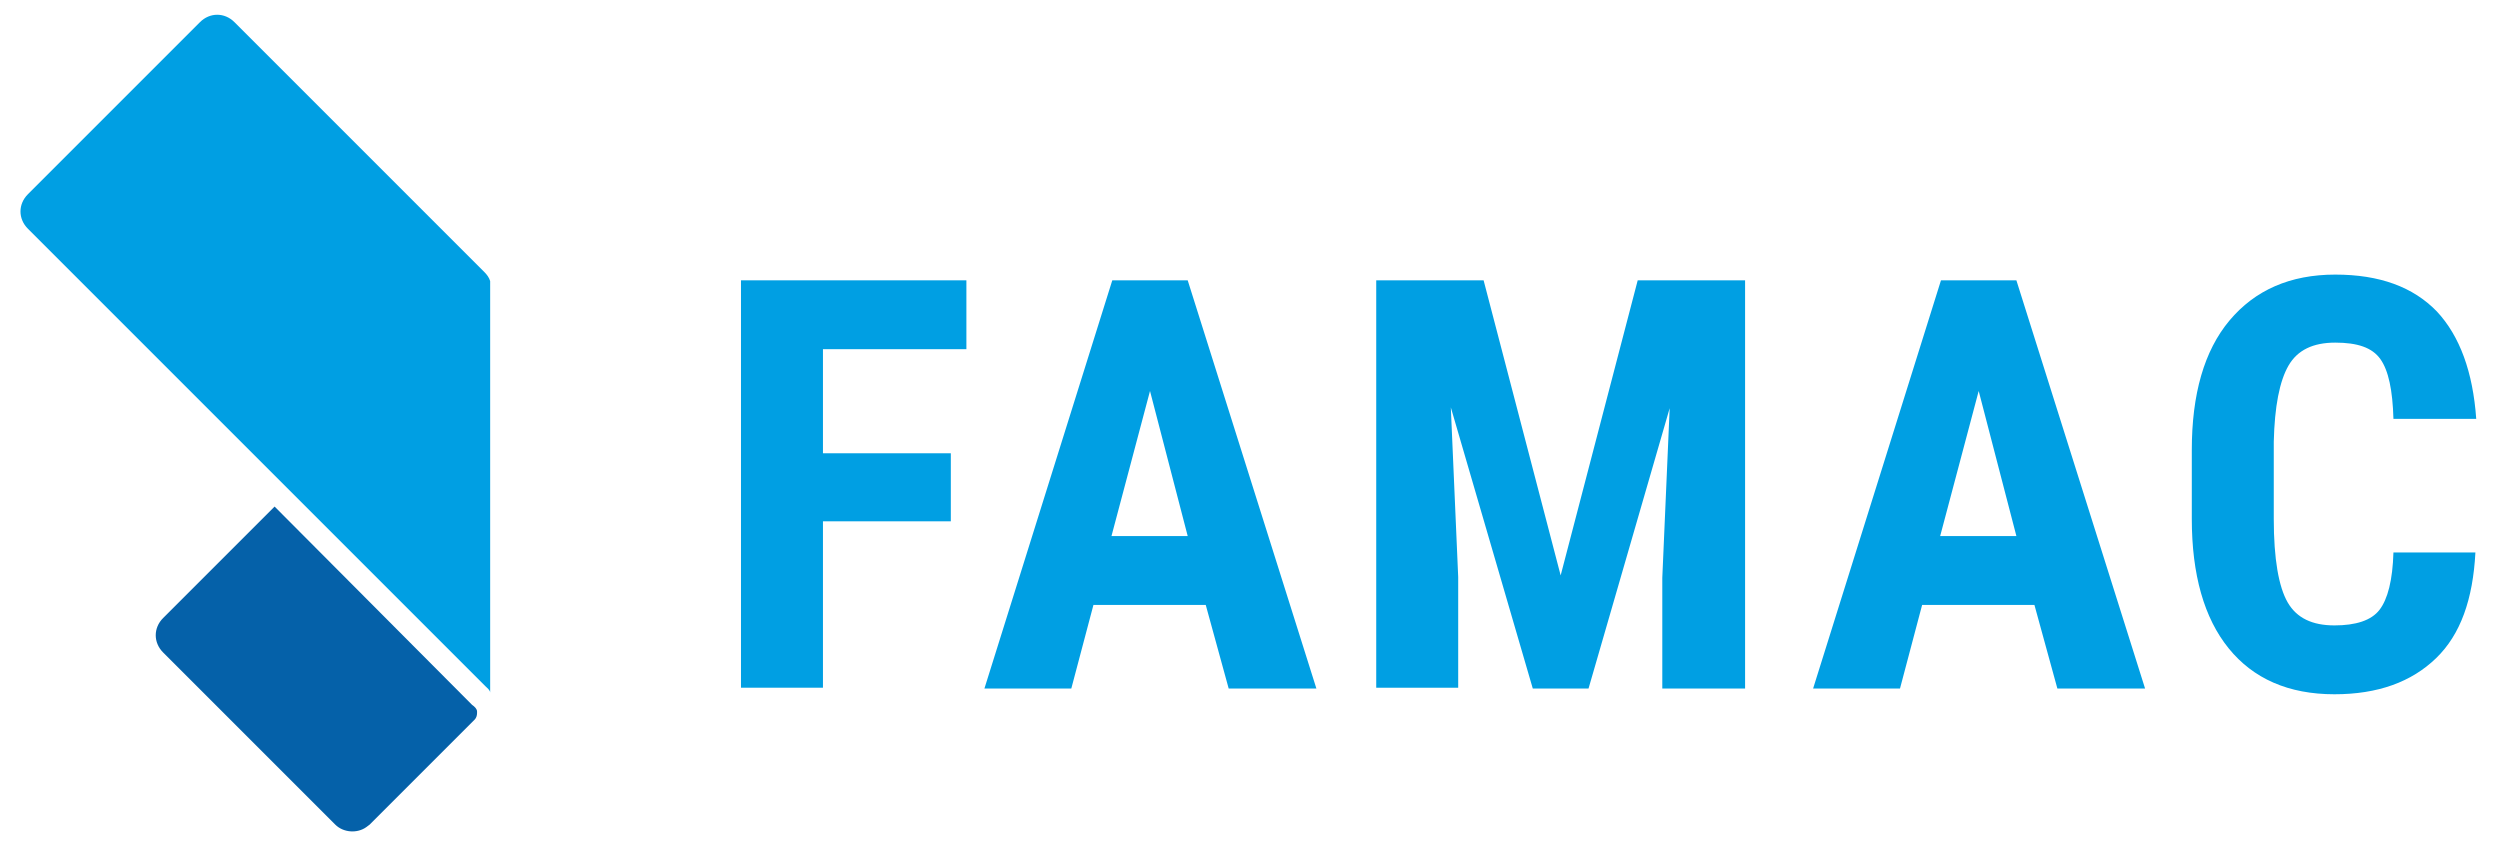
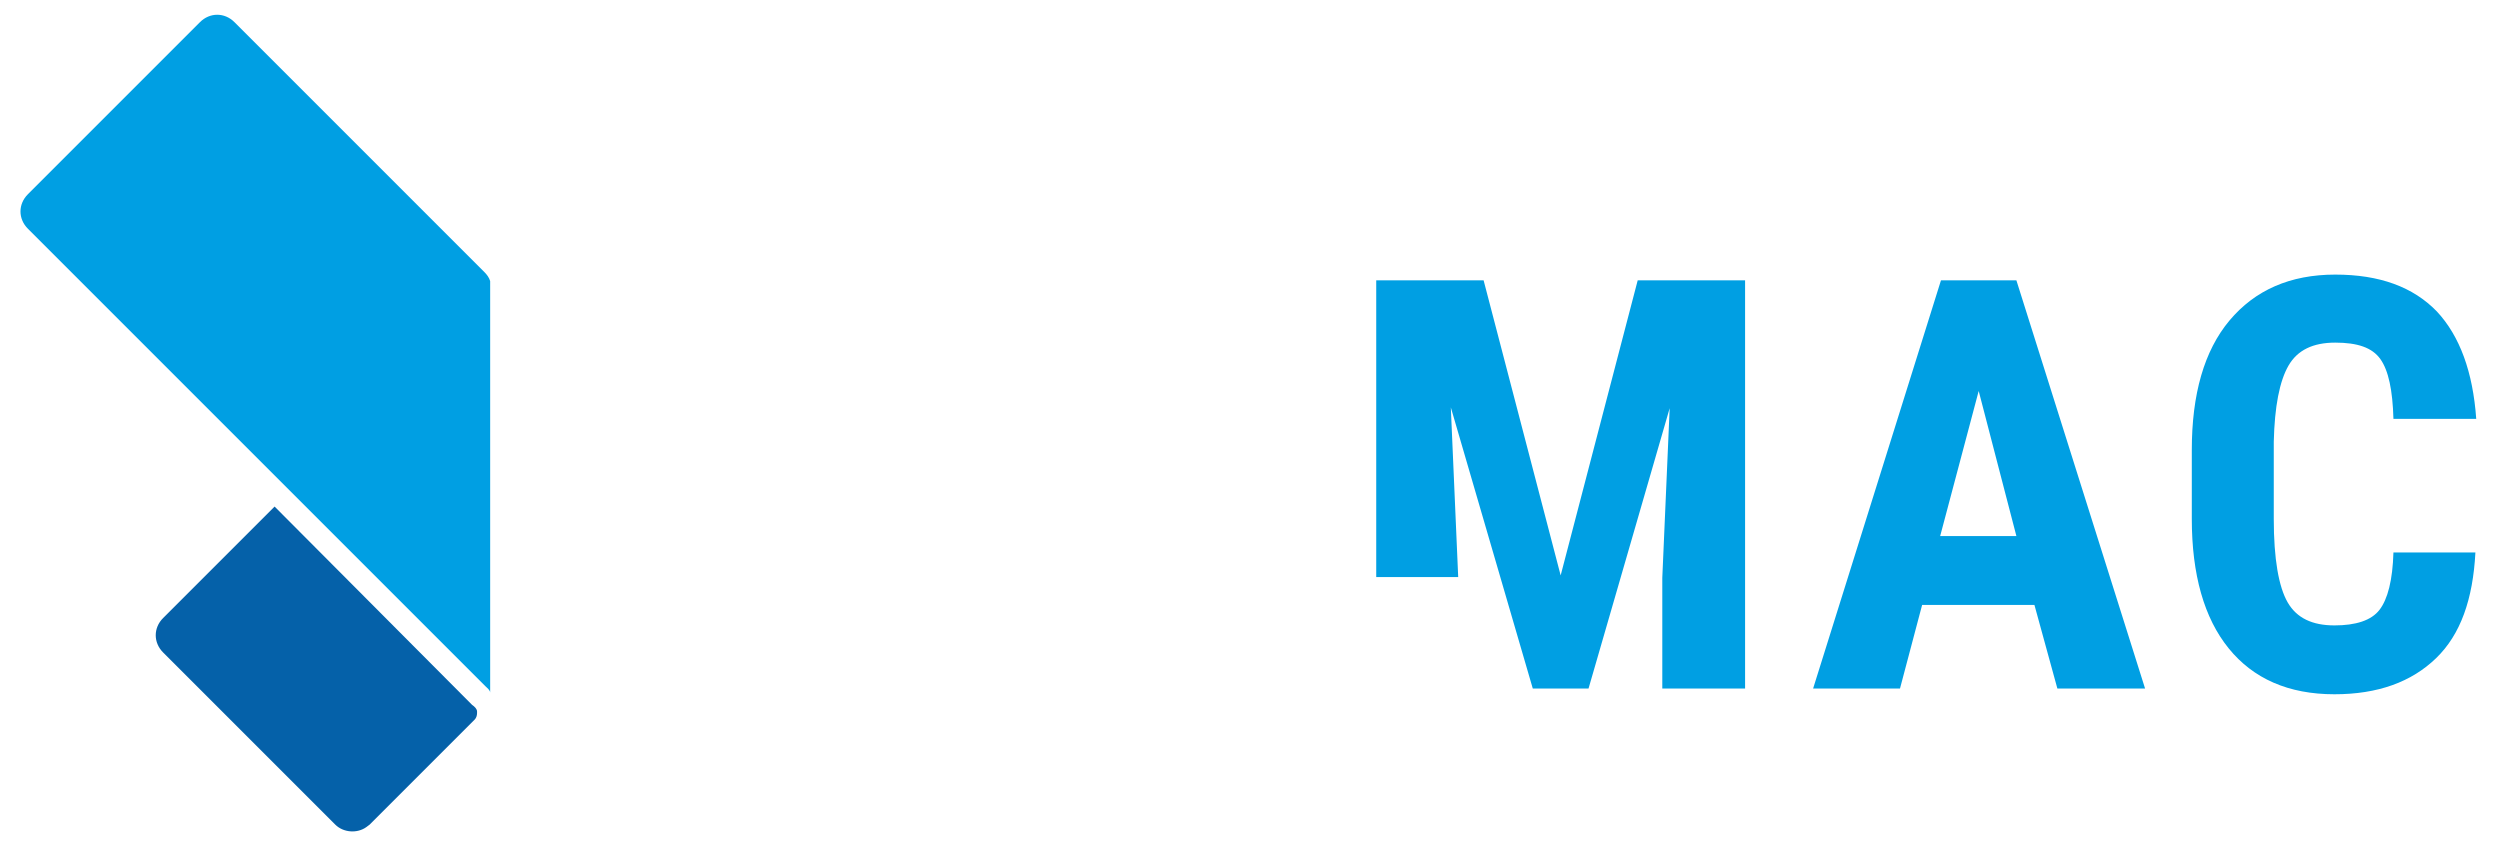
<svg xmlns="http://www.w3.org/2000/svg" id="Layer_1" x="0px" y="0px" viewBox="0 0 305 104.7" style="enable-background:new 0 0 305 104.7;" xml:space="preserve">
  <style type="text/css">
	.st0{fill:#009FE3;}
	.st1{fill:#0561A9;}
</style>
  <g>
-     <path class="st0" d="M116,63.6h-15.6v20.3h-10V34.2h27.5v8.4h-17.5v12.7H116V63.6z" />
-     <path class="st0" d="M147.1,73.8h-13.7l-2.7,10.2h-10.6l15.6-49.8h9.2l15.7,49.8h-10.7L147.1,73.8z M135.6,65.4h9.3l-4.6-17.7   L135.6,65.4z" />
-     <path class="st0" d="M181,34.2l9.4,36l9.4-36h13.1v49.8h-10.1V70.5l0.9-20.7l-9.9,34.2H187L177,49.7l0.9,20.7v13.5h-10V34.2H181z" />
+     <path class="st0" d="M181,34.2l9.4,36l9.4-36h13.1v49.8h-10.1V70.5l0.9-20.7l-9.9,34.2H187L177,49.7l0.9,20.7h-10V34.2H181z" />
    <path class="st0" d="M248.2,73.8h-13.7l-2.7,10.2h-10.6l15.6-49.8h9.2l15.7,49.8h-10.7L248.2,73.8z M236.7,65.4h9.3l-4.6-17.7   L236.7,65.4z" />
    <path class="st0" d="M302,67.4c-0.3,5.7-1.8,10-4.8,12.9s-7.1,4.4-12.4,4.4c-5.6,0-9.9-1.9-12.9-5.6c-3-3.7-4.5-9-4.5-15.8v-8.4   c0-6.8,1.5-12.1,4.6-15.8c3.1-3.7,7.4-5.6,12.9-5.6c5.4,0,9.5,1.5,12.4,4.5c2.8,3,4.4,7.4,4.8,13.1H292c-0.1-3.5-0.6-5.9-1.6-7.3   s-2.8-2-5.5-2c-2.7,0-4.6,0.9-5.7,2.8c-1.1,1.9-1.7,5-1.8,9.3v9.4c0,4.9,0.6,8.3,1.7,10.2s3,2.8,5.7,2.8c2.6,0,4.5-0.6,5.5-1.9   c1-1.3,1.6-3.6,1.7-7H302z" />
  </g>
  <g>
    <path class="st1" d="M33.5,61.8L19.9,75.4c-1.2,1.2-1.2,3,0,4.2l21,21c1,1,2.7,1.1,3.8,0.3c0.1-0.1,0.3-0.2,0.4-0.3l12.8-12.8   c0.2-0.2,0.3-0.5,0.3-0.8v-0.2c0-0.3-0.3-0.6-0.6-0.8L33.5,61.8z" />
    <path class="st0" d="M59.1,33.2L28.6,2.7c-1.2-1.2-3-1.2-4.2,0l-21,21c-1.2,1.2-1.2,3,0,4.2L35,59.5l24.2,24.2   c0.2,0.2,0.6,0.5,0.6,0.8v-1V36.6v-2.3C59.7,33.9,59.4,33.5,59.1,33.2z" />
  </g>
</svg>